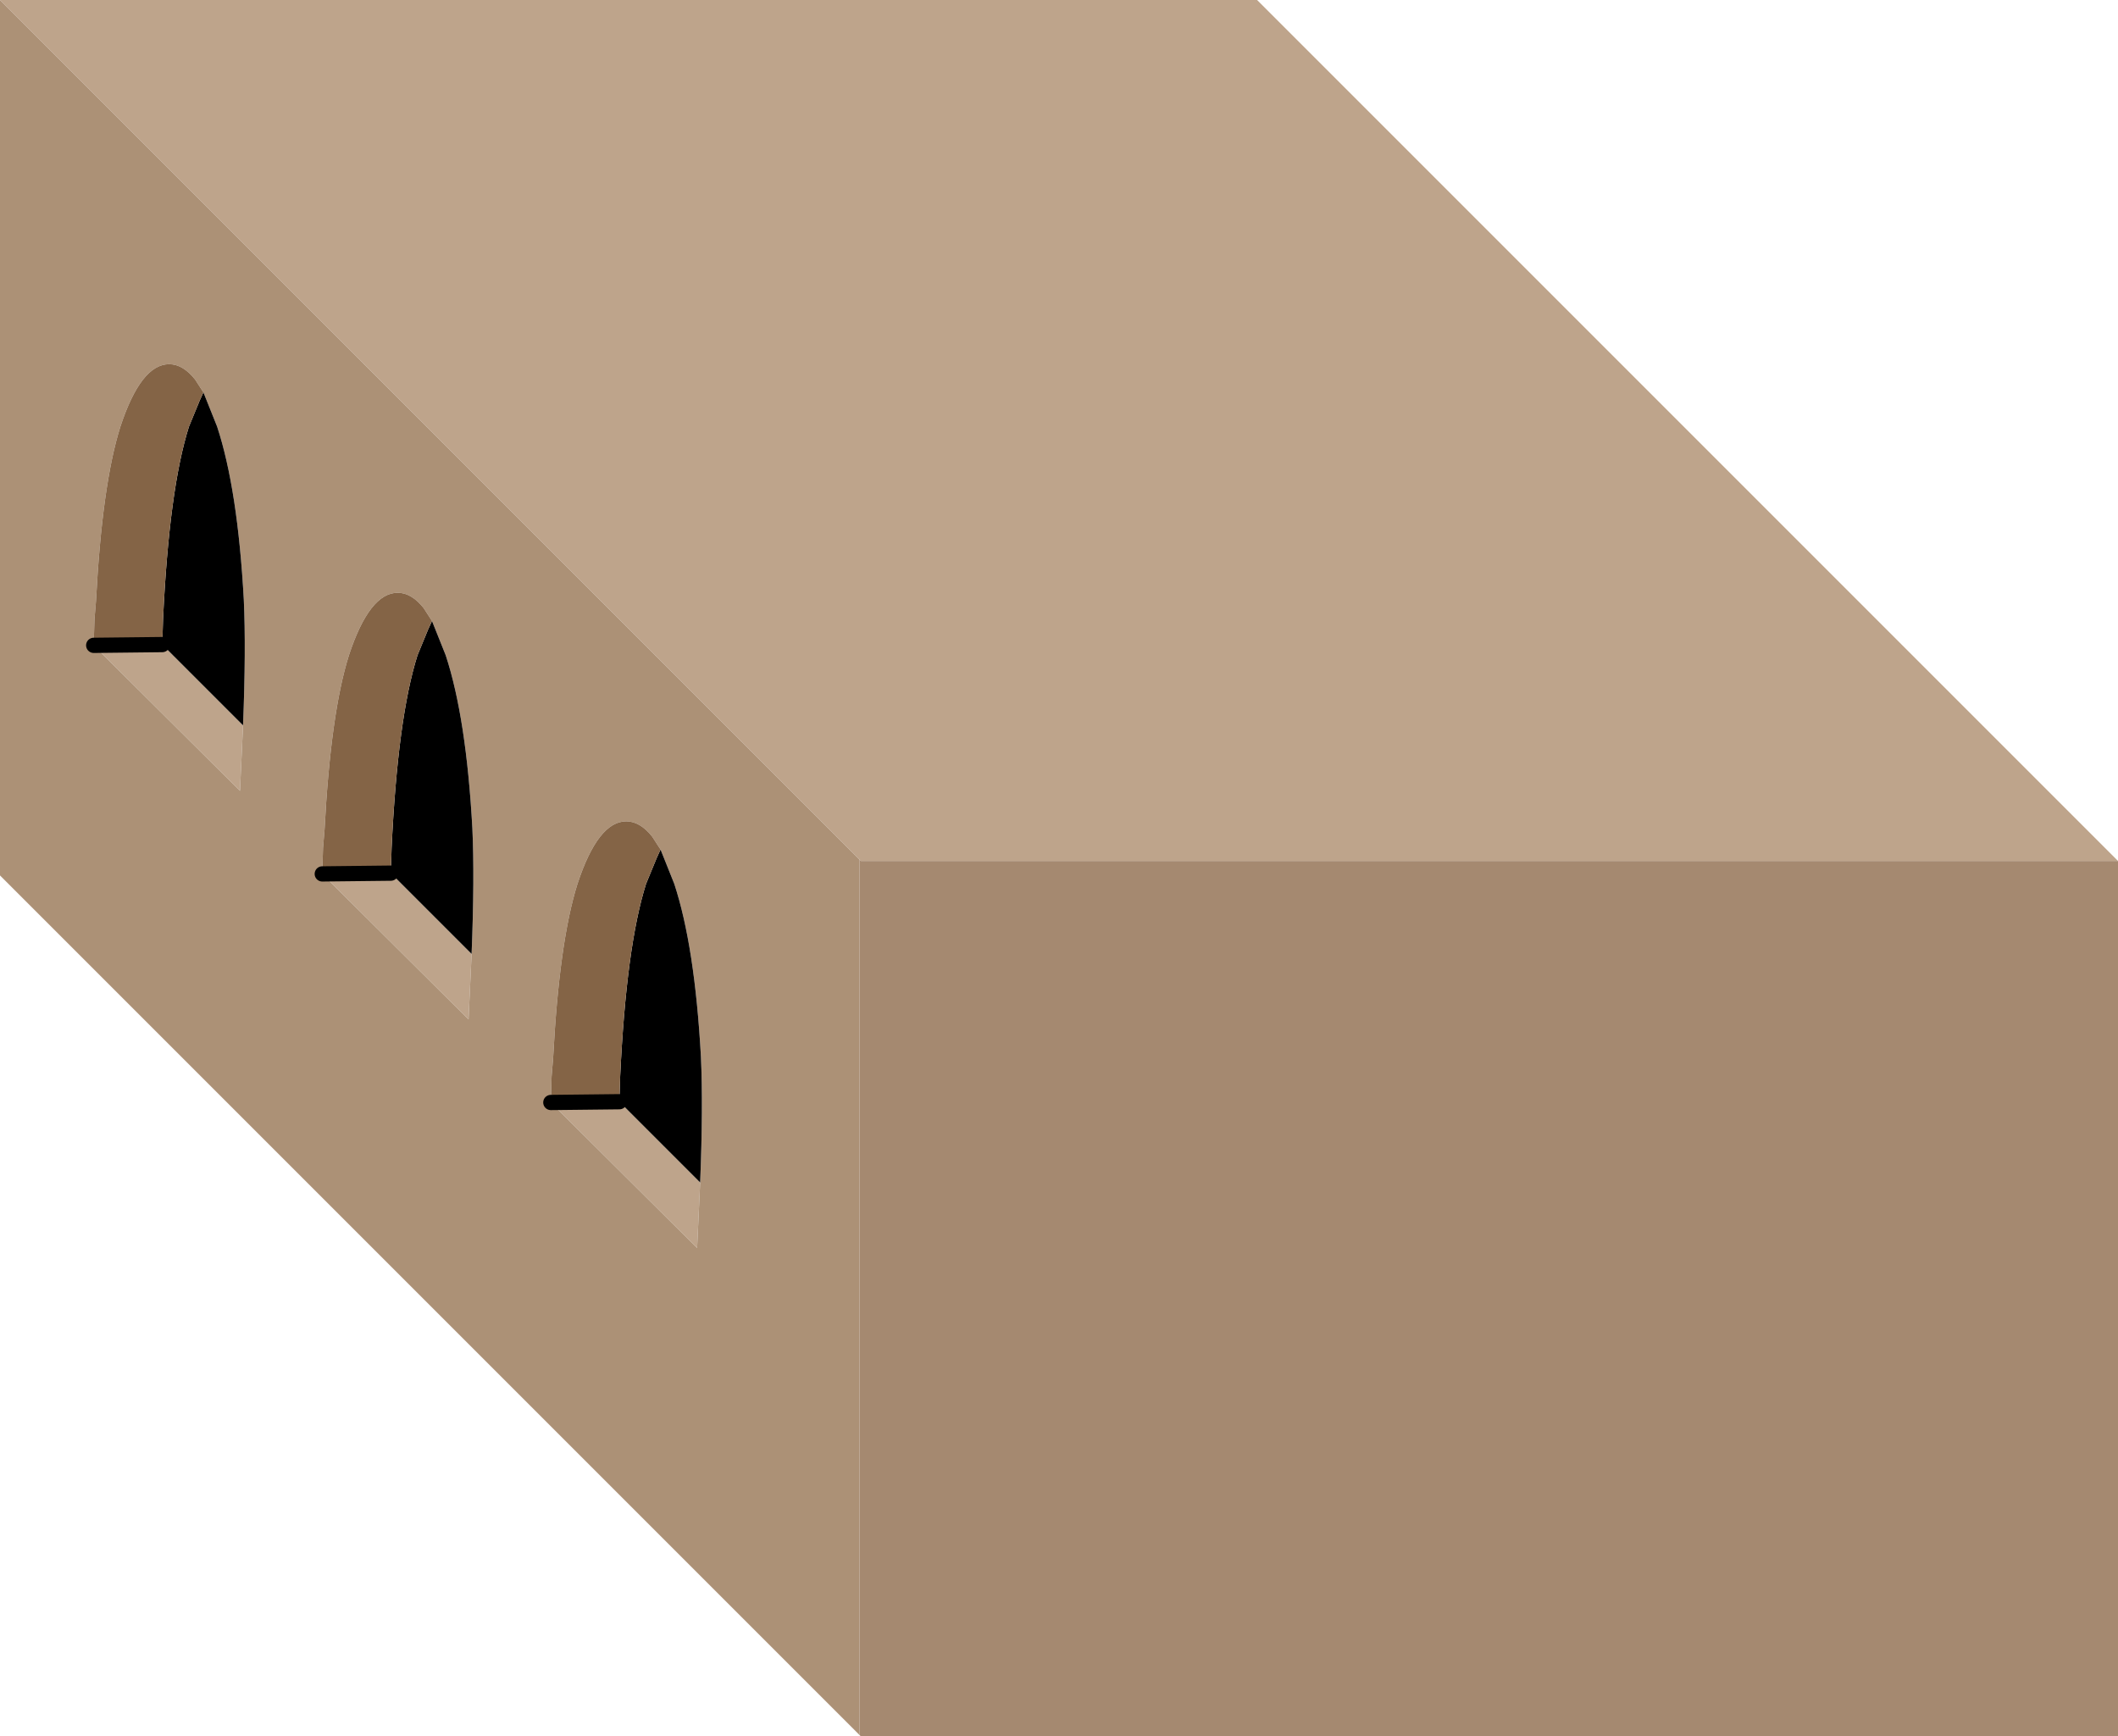
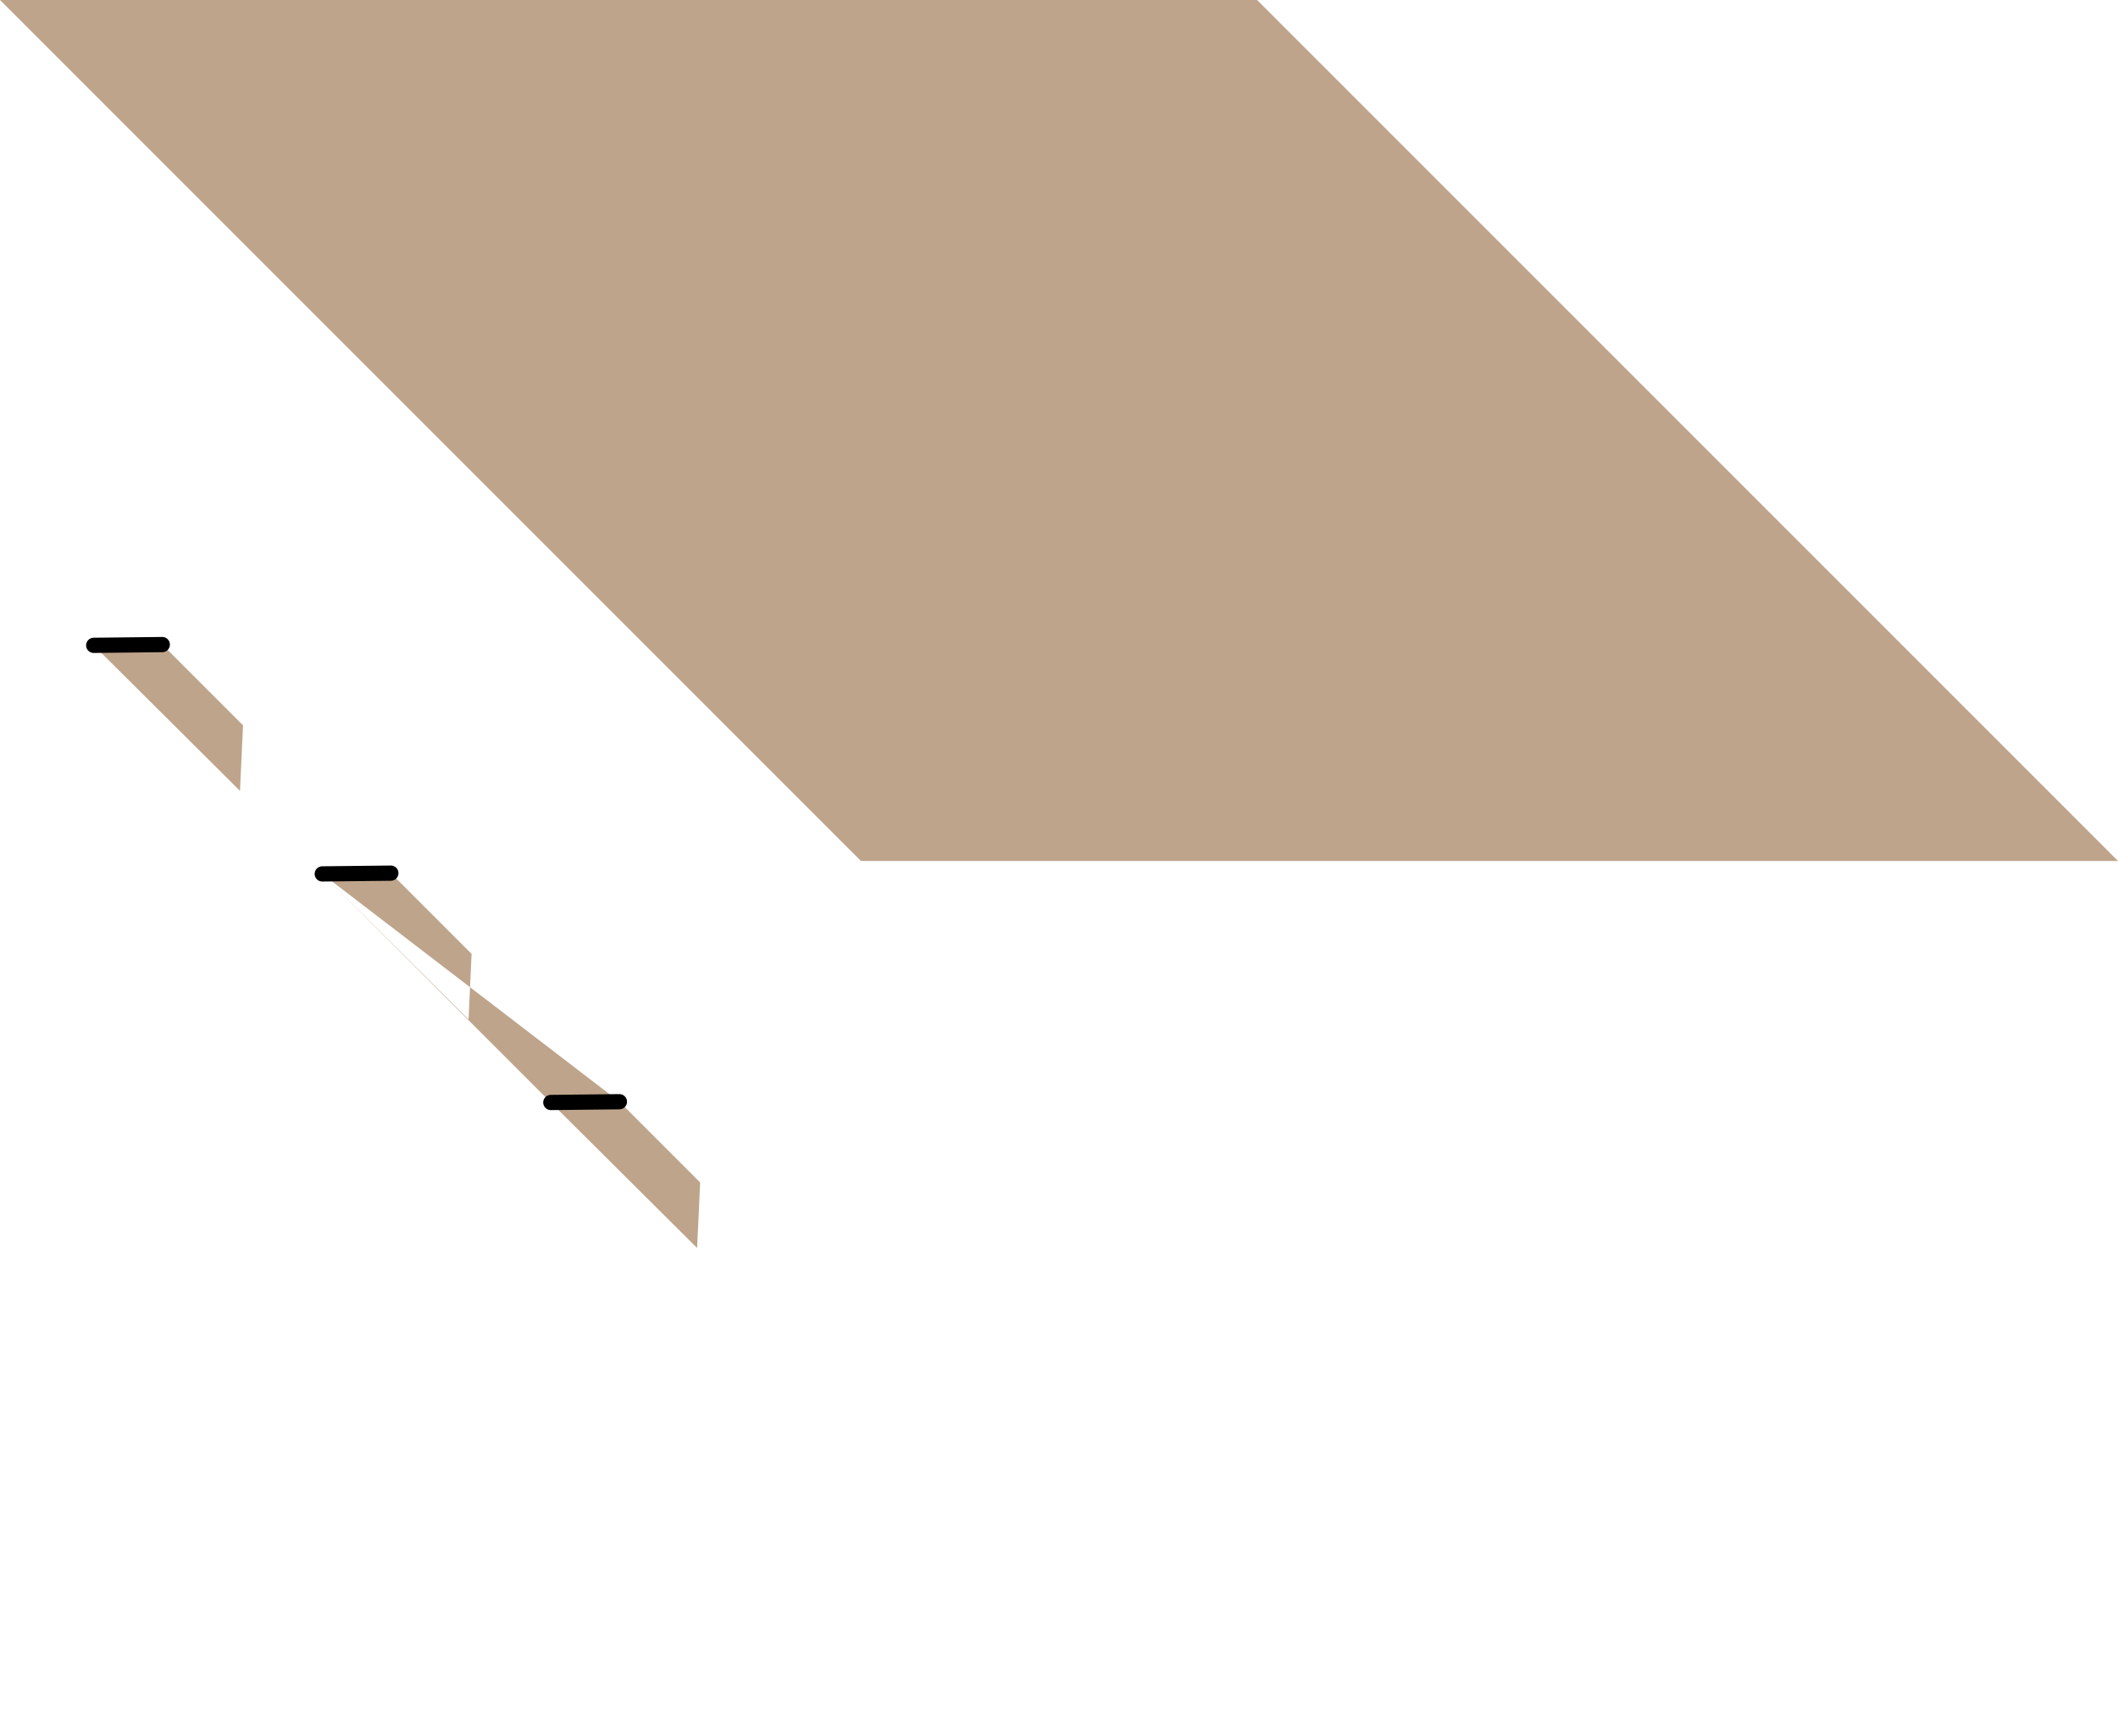
<svg xmlns="http://www.w3.org/2000/svg" height="113.95px" width="139.0px">
  <g transform="matrix(1.0, 0.0, 0.0, 1.0, 69.5, 56.95)">
-     <path d="M-69.5 -56.95 L13.0 -56.95 69.5 -0.45 -13.0 -0.45 -13.1 -0.55 -69.5 -56.95 M-63.35 -14.6 L-58.85 -14.65 -53.55 -9.35 -53.75 -5.05 -63.35 -14.6 M-48.35 0.4 L-43.85 0.35 -38.55 5.65 -38.75 9.95 -48.35 0.4 M-33.35 15.4 L-28.85 15.35 -23.55 20.65 -23.75 24.95 -33.35 15.4" fill="#bea48b" fill-rule="evenodd" stroke="none" />
-     <path d="M-13.1 -0.55 L-13.0 -0.45 69.5 -0.45 69.5 57.0 -13.0 57.0 -13.1 56.9 -13.1 -0.55" fill="#a58970" fill-rule="evenodd" stroke="none" />
-     <path d="M-69.5 -56.95 L-13.1 -0.55 -13.1 56.9 -69.5 0.5 -69.5 -56.95 M-56.15 -31.2 L-56.7 -32.05 Q-57.5 -33.05 -58.4 -33.05 -60.25 -33.05 -61.6 -28.95 -62.8 -25.15 -63.2 -17.5 L-63.3 -16.3 -63.35 -14.65 -63.35 -14.6 -53.75 -5.05 -53.55 -9.35 Q-53.35 -14.35 -53.5 -17.6 -53.9 -24.85 -55.25 -28.95 L-56.15 -31.2 M-41.15 -16.2 L-41.7 -17.05 Q-42.5 -18.05 -43.4 -18.05 -45.25 -18.05 -46.6 -13.95 -47.8 -10.15 -48.2 -2.5 L-48.3 -1.3 -48.35 0.35 -48.35 0.4 -38.75 9.95 -38.55 5.65 Q-38.35 0.65 -38.5 -2.6 -38.9 -9.85 -40.25 -13.95 L-41.15 -16.2 M-26.15 -1.2 L-26.7 -2.05 Q-27.5 -3.05 -28.4 -3.05 -30.25 -3.05 -31.6 1.05 -32.8 4.85 -33.2 12.5 L-33.3 13.7 -33.35 15.35 -33.35 15.4 -23.75 24.95 -23.55 20.65 Q-23.35 15.65 -23.5 12.4 -23.9 5.15 -25.25 1.05 L-26.15 -1.2" fill="#ac9176" fill-rule="evenodd" stroke="none" />
-     <path d="M-58.85 -14.65 L-58.8 -16.3 Q-58.4 -24.85 -57.1 -28.95 L-56.4 -30.65 -56.15 -31.2 -55.25 -28.95 Q-53.9 -24.85 -53.5 -17.6 -53.35 -14.35 -53.55 -9.35 L-58.85 -14.65 M-43.85 0.35 L-43.8 -1.3 Q-43.4 -9.85 -42.1 -13.95 L-41.4 -15.65 -41.15 -16.2 -40.25 -13.95 Q-38.9 -9.85 -38.5 -2.6 -38.35 0.65 -38.55 5.65 L-43.85 0.35 M-28.85 15.35 L-28.8 13.7 Q-28.4 5.15 -27.1 1.05 L-26.4 -0.65 -26.15 -1.2 -25.25 1.05 Q-23.9 5.15 -23.5 12.4 -23.35 15.65 -23.55 20.65 L-28.85 15.35" fill="#000000" fill-rule="evenodd" stroke="none" />
-     <path d="M-56.15 -31.2 L-56.4 -30.65 -57.1 -28.95 Q-58.4 -24.85 -58.8 -16.3 L-58.85 -14.65 -63.35 -14.6 -63.35 -14.65 -63.3 -16.3 -63.2 -17.5 Q-62.8 -25.15 -61.6 -28.95 -60.25 -33.05 -58.4 -33.05 -57.5 -33.05 -56.7 -32.05 L-56.15 -31.2 M-41.15 -16.2 L-41.4 -15.65 -42.1 -13.95 Q-43.4 -9.85 -43.8 -1.3 L-43.85 0.35 -48.35 0.4 -48.35 0.35 -48.3 -1.3 -48.2 -2.5 Q-47.8 -10.15 -46.6 -13.95 -45.25 -18.05 -43.4 -18.05 -42.5 -18.05 -41.7 -17.05 L-41.15 -16.2 M-26.15 -1.2 L-26.4 -0.65 -27.1 1.05 Q-28.4 5.15 -28.8 13.7 L-28.85 15.35 -33.35 15.4 -33.35 15.35 -33.3 13.7 -33.2 12.5 Q-32.8 4.85 -31.6 1.05 -30.25 -3.05 -28.4 -3.05 -27.5 -3.05 -26.7 -2.05 L-26.15 -1.2" fill="#846446" fill-rule="evenodd" stroke="none" />
+     <path d="M-69.5 -56.95 L13.0 -56.95 69.5 -0.45 -13.0 -0.45 -13.1 -0.55 -69.5 -56.95 M-63.35 -14.6 L-58.85 -14.65 -53.55 -9.35 -53.75 -5.05 -63.35 -14.6 M-48.35 0.4 L-43.85 0.35 -38.55 5.65 -38.75 9.95 -48.35 0.4 L-28.85 15.35 -23.55 20.65 -23.75 24.95 -33.35 15.4" fill="#bea48b" fill-rule="evenodd" stroke="none" />
    <path d="M-63.35 -14.6 L-58.85 -14.65 M-48.35 0.4 L-43.85 0.35 M-33.35 15.4 L-28.85 15.35" fill="none" stroke="#000000" stroke-linecap="round" stroke-linejoin="round" stroke-width="1.0" />
  </g>
</svg>